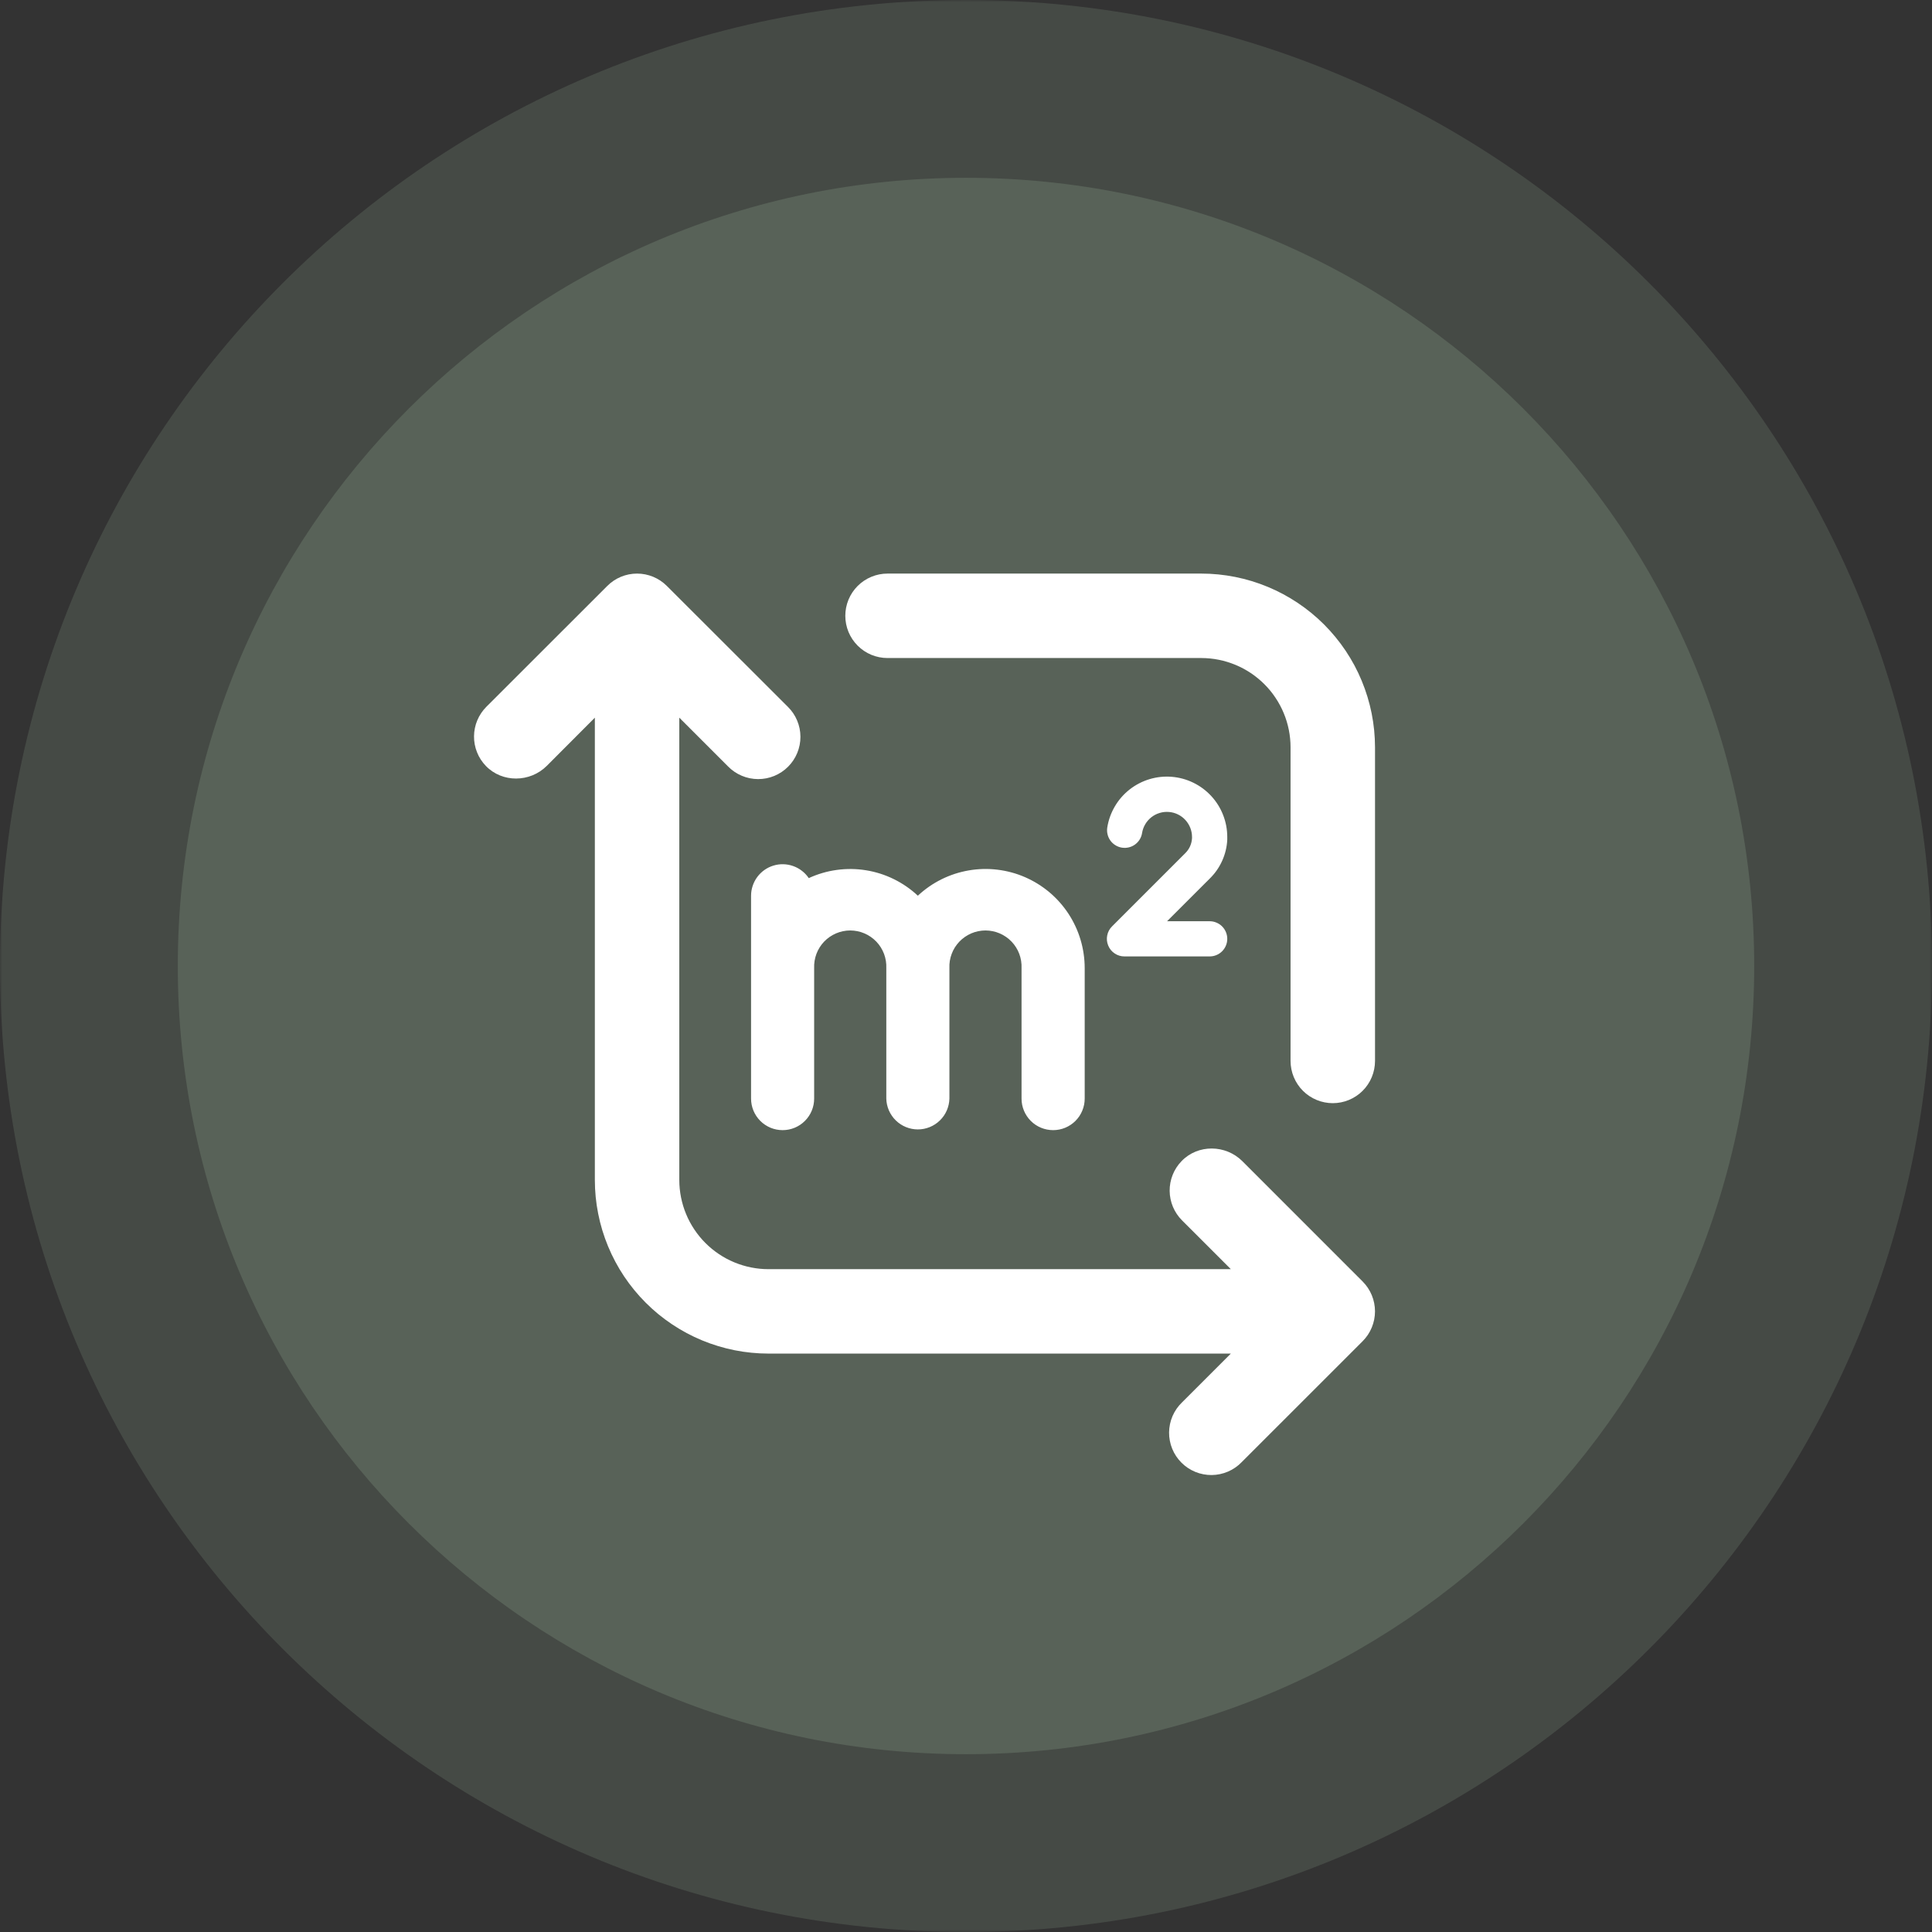
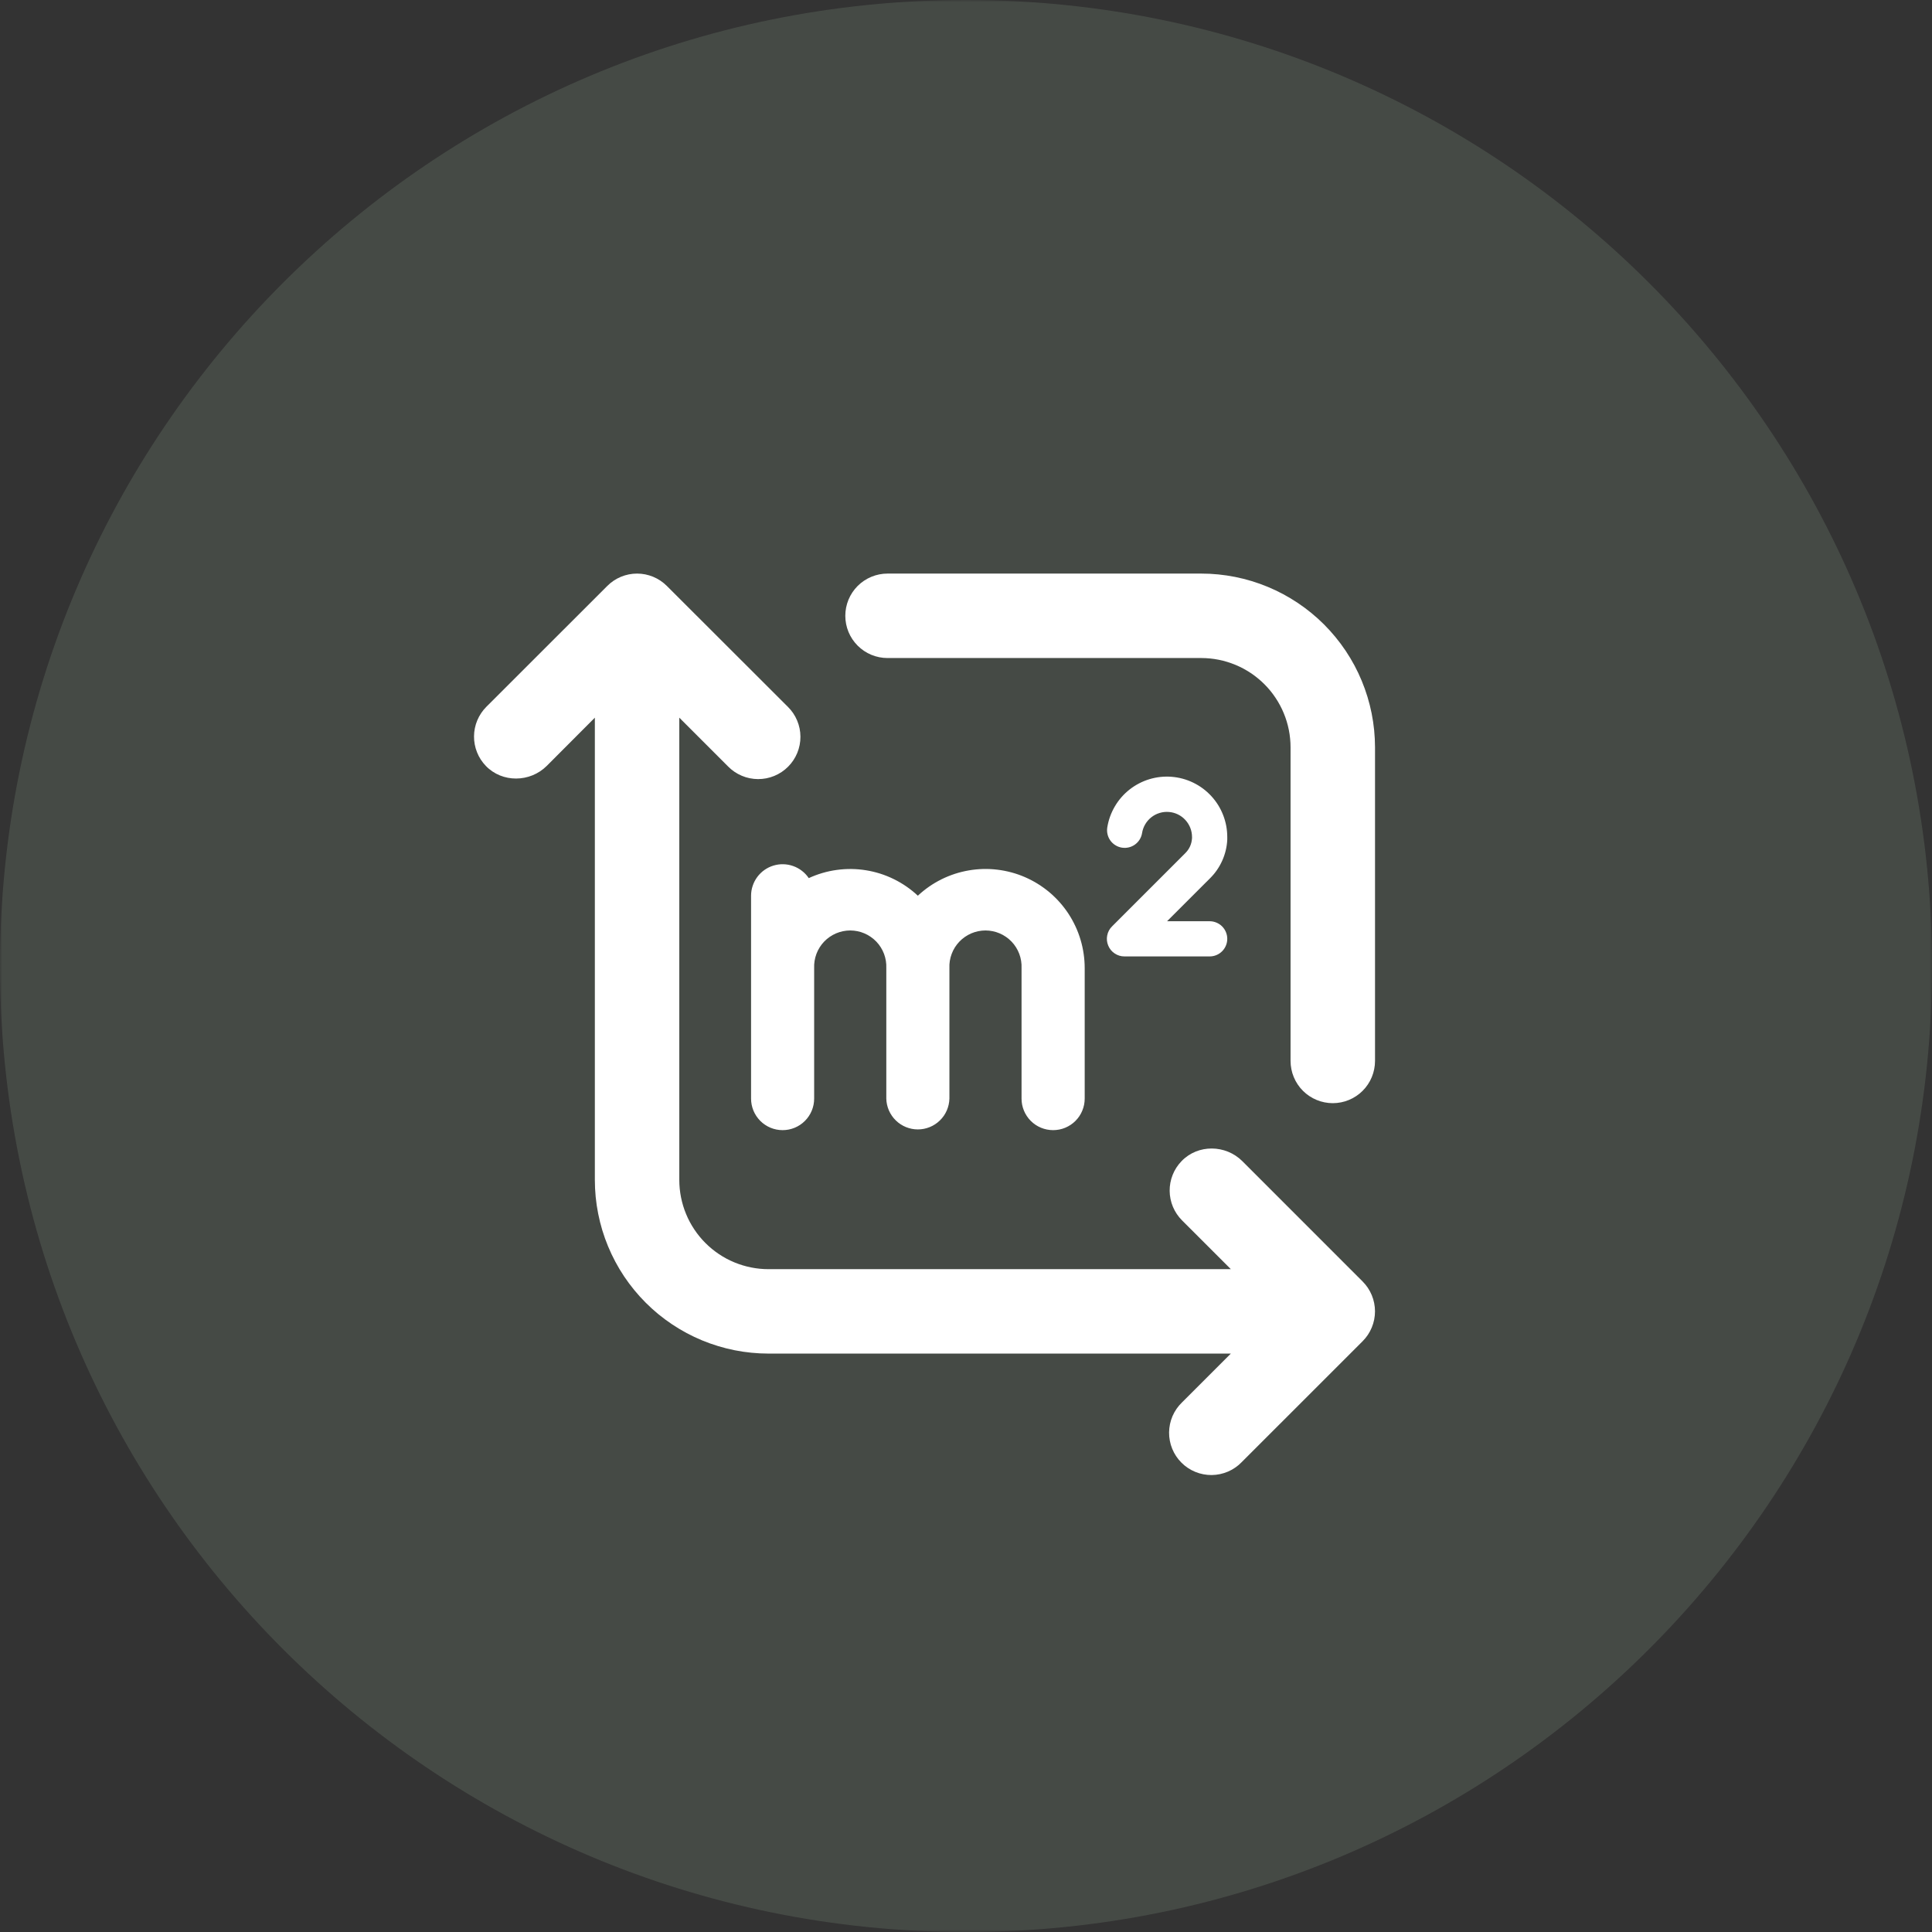
<svg xmlns="http://www.w3.org/2000/svg" width="500" zoomAndPan="magnify" viewBox="0 0 375 375" height="500" preserveAspectRatio="xMidYMid meet" version="1.2">
  <rect x="0" y="0" width="375" height="375" fill="#333333" stroke="none" />
  <defs>
    <filter x="0%" y="0%" width="100%" filterUnits="objectBoundingBox" id="14e1585be7" height="100%">
      <feColorMatrix values="0 0 0 0 1 0 0 0 0 1 0 0 0 0 1 0 0 0 1 0" type="matrix" in="SourceGraphic" />
    </filter>
    <clipPath id="e5c581794b">
      <path d="M 187.5 0 C 83.945 0 0 83.945 0 187.5 C 0 291.055 83.945 375 187.5 375 C 291.055 375 375 291.055 375 187.5 C 375 83.945 291.055 0 187.5 0 Z M 187.5 0 " />
    </clipPath>
    <clipPath id="2922da61e2">
      <rect x="0" width="375" y="0" height="375" />
    </clipPath>
    <clipPath id="698464894f">
-       <path d="M 34.512 34.512 L 340.488 34.512 L 340.488 340.488 L 34.512 340.488 Z M 34.512 34.512 " />
-     </clipPath>
+       </clipPath>
    <clipPath id="be1a2e0892">
-       <path d="M 187.5 34.512 C 103.008 34.512 34.512 103.008 34.512 187.5 C 34.512 271.992 103.008 340.488 187.5 340.488 C 271.992 340.488 340.488 271.992 340.488 187.5 C 340.488 103.008 271.992 34.512 187.5 34.512 Z M 187.5 34.512 " />
+       <path d="M 187.5 34.512 C 103.008 34.512 34.512 103.008 34.512 187.5 C 34.512 271.992 103.008 340.488 187.5 340.488 C 340.488 103.008 271.992 34.512 187.5 34.512 Z M 187.5 34.512 " />
    </clipPath>
    <clipPath id="26be237e7e">
      <path d="M 92 111 L 267 111 L 267 286.797 L 92 286.797 Z M 92 111 " />
    </clipPath>
  </defs>
  <g id="fb51c0df9a">
    <g mask="url(#9f35a6dcc7)" transform="matrix(1,0,0,1,0,0)">
      <g clip-path="url(#2922da61e2)">
        <g clip-rule="nonzero" clip-path="url(#e5c581794b)">
          <rect x="0" width="375" height="375" y="0" style="fill:#586258;fill-opacity:1;stroke:none;" />
        </g>
      </g>
      <mask id="9f35a6dcc7">
        <g filter="url(#14e1585be7)">
          <rect x="0" width="375" y="0" height="375" style="fill:#000000;fill-opacity:0.5;stroke:none;" />
        </g>
      </mask>
    </g>
    <g clip-rule="nonzero" clip-path="url(#698464894f)">
      <g clip-rule="nonzero" clip-path="url(#be1a2e0892)">
        <path style=" stroke:none;fill-rule:nonzero;fill:#586258;fill-opacity:1;" d="M 34.512 34.512 L 340.488 34.512 L 340.488 340.488 L 34.512 340.488 Z M 34.512 34.512 " />
      </g>
    </g>
    <g clip-rule="nonzero" clip-path="url(#26be237e7e)">
      <path style=" stroke:none;fill-rule:nonzero;fill:#ffffff;fill-opacity:1;" d="M 264.477 260.336 C 264.855 259.957 265.199 259.543 265.5 259.094 C 265.797 258.645 266.051 258.172 266.258 257.672 C 266.465 257.176 266.621 256.66 266.727 256.133 C 266.832 255.605 266.887 255.07 266.887 254.531 C 266.887 253.992 266.832 253.457 266.727 252.93 C 266.621 252.398 266.465 251.887 266.258 251.387 C 266.051 250.891 265.797 250.418 265.5 249.969 C 265.199 249.52 264.855 249.105 264.477 248.727 L 241.152 225.395 C 237.902 222.141 232.508 222.062 229.32 225.395 C 228.953 225.777 228.625 226.191 228.336 226.637 C 228.047 227.086 227.805 227.555 227.609 228.051 C 227.414 228.543 227.266 229.051 227.168 229.574 C 227.07 230.098 227.023 230.625 227.031 231.156 C 227.035 231.688 227.09 232.211 227.199 232.734 C 227.305 233.254 227.465 233.758 227.668 234.25 C 227.875 234.738 228.125 235.203 228.422 235.645 C 228.719 236.086 229.055 236.496 229.43 236.871 L 238.906 246.344 L 149.176 246.344 C 148.609 246.344 148.043 246.316 147.477 246.262 C 146.914 246.207 146.352 246.121 145.797 246.012 C 145.238 245.902 144.691 245.762 144.148 245.598 C 143.605 245.434 143.07 245.242 142.547 245.027 C 142.023 244.809 141.512 244.566 141.008 244.301 C 140.508 244.031 140.023 243.742 139.551 243.426 C 139.078 243.109 138.625 242.773 138.188 242.414 C 137.746 242.051 137.328 241.672 136.926 241.27 C 136.523 240.871 136.145 240.449 135.785 240.012 C 135.426 239.57 135.086 239.117 134.773 238.645 C 134.457 238.172 134.164 237.688 133.898 237.188 C 133.629 236.688 133.387 236.176 133.172 235.648 C 132.953 235.125 132.762 234.594 132.598 234.051 C 132.434 233.508 132.297 232.957 132.184 232.398 C 132.074 231.844 131.992 231.281 131.934 230.719 C 131.879 230.152 131.852 229.586 131.852 229.02 L 131.852 139.301 L 141.324 148.773 C 141.703 149.16 142.117 149.504 142.566 149.809 C 143.012 150.113 143.488 150.367 143.984 150.578 C 144.484 150.789 144.996 150.949 145.527 151.055 C 146.059 151.164 146.594 151.219 147.133 151.223 C 147.676 151.223 148.211 151.172 148.742 151.07 C 149.273 150.965 149.789 150.809 150.289 150.605 C 150.789 150.398 151.266 150.145 151.715 149.844 C 152.164 149.547 152.582 149.203 152.965 148.82 C 153.348 148.438 153.688 148.023 153.988 147.57 C 154.289 147.121 154.539 146.648 154.746 146.148 C 154.953 145.648 155.105 145.133 155.211 144.602 C 155.316 144.07 155.367 143.535 155.363 142.992 C 155.363 142.453 155.305 141.914 155.199 141.387 C 155.09 140.855 154.93 140.34 154.719 139.844 C 154.512 139.344 154.254 138.871 153.949 138.422 C 153.645 137.977 153.301 137.562 152.914 137.184 L 129.426 113.723 C 129.043 113.344 128.633 113.004 128.188 112.707 C 127.742 112.41 127.27 112.16 126.777 111.953 C 126.281 111.75 125.77 111.594 125.246 111.488 C 124.719 111.387 124.188 111.332 123.652 111.332 C 123.117 111.332 122.586 111.387 122.059 111.488 C 121.535 111.594 121.023 111.75 120.527 111.953 C 120.035 112.16 119.562 112.41 119.117 112.707 C 118.672 113.004 118.262 113.344 117.883 113.723 L 94.406 137.184 C 94.031 137.559 93.695 137.969 93.398 138.41 C 93.102 138.852 92.852 139.316 92.645 139.805 C 92.438 140.297 92.281 140.801 92.176 141.32 C 92.066 141.844 92.012 142.367 92.008 142.898 C 92 143.43 92.047 143.957 92.145 144.48 C 92.242 145.004 92.391 145.512 92.586 146.004 C 92.781 146.5 93.023 146.969 93.312 147.418 C 93.602 147.863 93.93 148.277 94.297 148.66 C 97.484 151.969 102.879 151.895 106.125 148.66 L 115.461 139.301 L 115.461 229.012 C 115.461 230.117 115.516 231.219 115.621 232.316 C 115.73 233.418 115.891 234.508 116.109 235.59 C 116.324 236.676 116.59 237.746 116.91 238.801 C 117.23 239.859 117.605 240.895 118.027 241.918 C 118.449 242.938 118.922 243.934 119.441 244.906 C 119.961 245.883 120.527 246.828 121.141 247.746 C 121.754 248.664 122.414 249.551 123.113 250.402 C 123.812 251.258 124.555 252.074 125.336 252.855 C 126.117 253.637 126.934 254.375 127.785 255.078 C 128.641 255.777 129.527 256.434 130.445 257.047 C 131.363 257.66 132.309 258.227 133.281 258.75 C 134.258 259.27 135.254 259.742 136.273 260.164 C 137.293 260.586 138.332 260.957 139.391 261.277 C 140.445 261.598 141.516 261.867 142.598 262.082 C 143.684 262.297 144.773 262.461 145.871 262.566 C 146.969 262.676 148.07 262.73 149.176 262.73 L 238.906 262.73 L 229.43 272.203 C 229.039 272.582 228.688 272.992 228.375 273.441 C 228.066 273.891 227.805 274.363 227.586 274.863 C 227.371 275.363 227.207 275.883 227.094 276.414 C 226.984 276.945 226.926 277.484 226.918 278.031 C 226.914 278.574 226.961 279.113 227.066 279.648 C 227.168 280.184 227.32 280.703 227.527 281.207 C 227.734 281.715 227.988 282.191 228.289 282.645 C 228.59 283.098 228.934 283.52 229.32 283.902 C 229.707 284.289 230.125 284.633 230.578 284.934 C 231.031 285.234 231.512 285.488 232.016 285.695 C 232.52 285.902 233.039 286.055 233.574 286.156 C 234.109 286.258 234.648 286.309 235.195 286.305 C 235.738 286.297 236.277 286.238 236.809 286.125 C 237.344 286.012 237.859 285.848 238.359 285.633 C 238.859 285.418 239.336 285.156 239.781 284.844 C 240.23 284.535 240.645 284.184 241.02 283.789 Z M 264.477 260.336 " />
    </g>
    <path style=" stroke:none;fill-rule:nonzero;fill:#ffffff;fill-opacity:1;" d="M 258.691 214.125 C 259.23 214.125 259.766 214.07 260.293 213.965 C 260.82 213.863 261.332 213.707 261.828 213.5 C 262.328 213.293 262.801 213.043 263.246 212.742 C 263.695 212.445 264.109 212.105 264.488 211.723 C 264.871 211.344 265.211 210.93 265.508 210.48 C 265.809 210.035 266.059 209.562 266.266 209.062 C 266.473 208.566 266.625 208.055 266.73 207.527 C 266.836 207 266.891 206.465 266.891 205.93 L 266.891 145.035 C 266.887 143.93 266.832 142.828 266.723 141.73 C 266.613 140.633 266.449 139.543 266.234 138.461 C 266.016 137.379 265.746 136.309 265.426 135.254 C 265.105 134.199 264.73 133.16 264.309 132.141 C 263.887 131.121 263.414 130.125 262.895 129.152 C 262.371 128.18 261.805 127.234 261.191 126.316 C 260.578 125.402 259.922 124.516 259.219 123.664 C 258.52 122.809 257.777 121.992 257 121.211 C 256.219 120.434 255.402 119.691 254.547 118.992 C 253.695 118.293 252.809 117.637 251.891 117.023 C 250.973 116.41 250.027 115.844 249.055 115.32 C 248.082 114.801 247.086 114.328 246.066 113.906 C 245.047 113.484 244.008 113.113 242.953 112.789 C 241.898 112.469 240.828 112.203 239.746 111.984 C 238.664 111.77 237.574 111.605 236.477 111.496 C 235.379 111.387 234.277 111.332 233.172 111.332 L 172.27 111.332 C 171.73 111.332 171.199 111.383 170.672 111.488 C 170.141 111.594 169.629 111.75 169.133 111.957 C 168.637 112.16 168.164 112.414 167.715 112.711 C 167.27 113.012 166.855 113.352 166.473 113.73 C 166.094 114.113 165.754 114.527 165.453 114.973 C 165.156 115.422 164.902 115.895 164.695 116.391 C 164.492 116.887 164.336 117.402 164.23 117.93 C 164.125 118.457 164.074 118.988 164.074 119.527 C 164.074 120.066 164.125 120.598 164.23 121.125 C 164.336 121.652 164.492 122.168 164.695 122.664 C 164.902 123.16 165.156 123.633 165.453 124.082 C 165.754 124.527 166.094 124.941 166.473 125.324 C 166.855 125.703 167.27 126.043 167.715 126.344 C 168.164 126.641 168.637 126.895 169.133 127.102 C 169.629 127.305 170.141 127.461 170.672 127.566 C 171.199 127.672 171.73 127.723 172.27 127.723 L 233.172 127.723 C 233.738 127.723 234.305 127.754 234.871 127.809 C 235.434 127.863 235.996 127.949 236.551 128.059 C 237.105 128.172 237.656 128.309 238.199 128.473 C 238.742 128.641 239.273 128.832 239.801 129.047 C 240.324 129.266 240.836 129.508 241.336 129.773 C 241.836 130.043 242.32 130.336 242.793 130.648 C 243.266 130.965 243.719 131.301 244.156 131.664 C 244.598 132.023 245.016 132.402 245.418 132.805 C 245.816 133.203 246.199 133.625 246.559 134.062 C 246.918 134.5 247.258 134.957 247.57 135.43 C 247.887 135.898 248.18 136.387 248.445 136.887 C 248.715 137.387 248.957 137.898 249.172 138.422 C 249.391 138.945 249.582 139.48 249.746 140.02 C 249.91 140.562 250.051 141.113 250.16 141.668 C 250.273 142.227 250.355 142.785 250.41 143.352 C 250.469 143.914 250.496 144.48 250.496 145.047 L 250.496 205.93 C 250.496 206.465 250.551 207 250.656 207.527 C 250.758 208.055 250.914 208.566 251.121 209.062 C 251.328 209.562 251.578 210.035 251.879 210.48 C 252.176 210.93 252.516 211.344 252.898 211.723 C 253.277 212.105 253.691 212.445 254.141 212.742 C 254.586 213.043 255.059 213.293 255.559 213.5 C 256.055 213.707 256.566 213.863 257.094 213.965 C 257.621 214.07 258.156 214.125 258.691 214.125 Z M 258.691 214.125 " />
    <path style=" stroke:none;fill-rule:nonzero;fill:#ffffff;fill-opacity:1;" d="M 204.414 219.359 C 204.816 219.359 205.215 219.32 205.609 219.242 C 206.004 219.164 206.387 219.047 206.758 218.895 C 207.129 218.738 207.48 218.551 207.816 218.328 C 208.152 218.105 208.461 217.852 208.746 217.566 C 209.027 217.281 209.281 216.973 209.508 216.637 C 209.73 216.305 209.918 215.949 210.07 215.578 C 210.227 215.207 210.34 214.824 210.422 214.43 C 210.5 214.035 210.539 213.637 210.539 213.234 L 210.539 187.922 C 210.539 186.988 210.473 186.059 210.336 185.137 C 210.203 184.211 210.004 183.305 209.734 182.41 C 209.469 181.516 209.141 180.645 208.746 179.801 C 208.352 178.953 207.902 178.141 207.391 177.359 C 206.879 176.578 206.312 175.84 205.691 175.141 C 205.074 174.445 204.406 173.793 203.695 173.191 C 202.98 172.594 202.227 172.047 201.434 171.555 C 200.641 171.062 199.816 170.633 198.961 170.258 C 198.105 169.887 197.227 169.578 196.328 169.336 C 195.426 169.094 194.512 168.914 193.586 168.805 C 192.66 168.691 191.73 168.648 190.797 168.672 C 189.863 168.699 188.938 168.789 188.02 168.949 C 187.102 169.109 186.195 169.332 185.309 169.621 C 184.422 169.914 183.562 170.266 182.727 170.68 C 181.891 171.098 181.09 171.57 180.324 172.102 C 179.559 172.637 178.836 173.219 178.152 173.855 C 177.461 173.207 176.723 172.613 175.941 172.074 C 175.16 171.535 174.344 171.055 173.488 170.637 C 172.637 170.219 171.758 169.863 170.852 169.574 C 169.945 169.289 169.027 169.066 168.086 168.918 C 167.148 168.766 166.207 168.684 165.258 168.672 C 164.305 168.664 163.359 168.723 162.422 168.852 C 161.48 168.98 160.551 169.176 159.641 169.445 C 158.73 169.711 157.844 170.043 156.98 170.441 C 156.613 169.898 156.172 169.426 155.652 169.027 C 155.137 168.625 154.566 168.316 153.949 168.098 C 153.332 167.879 152.695 167.762 152.043 167.746 C 151.387 167.73 150.746 167.82 150.117 168.012 C 149.492 168.203 148.91 168.488 148.375 168.863 C 147.84 169.242 147.379 169.695 146.988 170.219 C 146.598 170.746 146.301 171.32 146.094 171.941 C 145.887 172.562 145.781 173.203 145.781 173.855 L 145.781 213.234 C 145.781 213.637 145.82 214.035 145.898 214.43 C 145.977 214.824 146.094 215.207 146.246 215.578 C 146.402 215.949 146.59 216.305 146.812 216.637 C 147.039 216.973 147.293 217.281 147.574 217.566 C 147.859 217.852 148.168 218.105 148.504 218.328 C 148.836 218.551 149.191 218.738 149.562 218.895 C 149.934 219.047 150.316 219.164 150.711 219.242 C 151.105 219.32 151.504 219.359 151.906 219.359 C 152.309 219.359 152.707 219.32 153.102 219.242 C 153.492 219.164 153.875 219.047 154.25 218.895 C 154.621 218.738 154.973 218.551 155.309 218.328 C 155.641 218.105 155.949 217.852 156.234 217.566 C 156.52 217.281 156.773 216.973 156.996 216.637 C 157.219 216.305 157.41 215.949 157.562 215.578 C 157.715 215.207 157.832 214.824 157.91 214.43 C 157.988 214.035 158.027 213.637 158.027 213.234 L 158.027 187.922 C 158.008 187.449 158.035 186.977 158.109 186.512 C 158.184 186.043 158.305 185.59 158.469 185.145 C 158.637 184.703 158.844 184.281 159.098 183.879 C 159.348 183.48 159.637 183.109 159.965 182.766 C 160.293 182.426 160.652 182.117 161.039 181.852 C 161.43 181.582 161.84 181.352 162.277 181.168 C 162.711 180.98 163.16 180.84 163.625 180.746 C 164.086 180.652 164.555 180.602 165.027 180.602 C 165.504 180.602 165.969 180.652 166.434 180.746 C 166.898 180.84 167.348 180.98 167.781 181.168 C 168.219 181.352 168.629 181.582 169.02 181.852 C 169.406 182.117 169.766 182.426 170.094 182.766 C 170.418 183.109 170.711 183.48 170.961 183.879 C 171.211 184.281 171.422 184.703 171.59 185.145 C 171.754 185.59 171.875 186.043 171.949 186.512 C 172.023 186.977 172.051 187.449 172.031 187.922 L 172.031 213.234 C 172.039 213.633 172.086 214.023 172.172 214.41 C 172.258 214.797 172.379 215.172 172.535 215.535 C 172.695 215.898 172.887 216.242 173.113 216.57 C 173.336 216.895 173.59 217.199 173.875 217.473 C 174.156 217.75 174.465 218 174.797 218.215 C 175.129 218.434 175.477 218.617 175.844 218.766 C 176.211 218.914 176.59 219.027 176.977 219.105 C 177.367 219.18 177.758 219.219 178.156 219.219 C 178.551 219.219 178.945 219.18 179.332 219.105 C 179.723 219.027 180.098 218.914 180.465 218.766 C 180.832 218.617 181.184 218.434 181.512 218.215 C 181.844 218 182.152 217.75 182.434 217.473 C 182.719 217.199 182.973 216.895 183.199 216.57 C 183.422 216.242 183.613 215.898 183.773 215.535 C 183.93 215.172 184.051 214.797 184.137 214.41 C 184.223 214.023 184.27 213.633 184.281 213.234 L 184.281 187.922 C 184.258 187.449 184.285 186.977 184.359 186.512 C 184.434 186.043 184.555 185.59 184.723 185.145 C 184.887 184.703 185.098 184.281 185.348 183.879 C 185.602 183.48 185.891 183.109 186.219 182.766 C 186.543 182.426 186.902 182.117 187.293 181.852 C 187.68 181.582 188.094 181.352 188.527 181.168 C 188.961 180.98 189.41 180.84 189.875 180.746 C 190.34 180.652 190.809 180.602 191.281 180.602 C 191.754 180.602 192.223 180.652 192.684 180.746 C 193.148 180.84 193.598 180.98 194.035 181.168 C 194.469 181.352 194.879 181.582 195.27 181.852 C 195.66 182.117 196.016 182.426 196.344 182.766 C 196.672 183.109 196.961 183.48 197.211 183.879 C 197.465 184.281 197.672 184.703 197.84 185.145 C 198.008 185.59 198.125 186.043 198.199 186.512 C 198.277 186.977 198.301 187.449 198.281 187.922 L 198.281 213.234 C 198.281 213.637 198.32 214.039 198.398 214.434 C 198.477 214.828 198.594 215.211 198.75 215.582 C 198.902 215.953 199.09 216.305 199.316 216.641 C 199.539 216.977 199.793 217.285 200.078 217.57 C 200.363 217.855 200.672 218.109 201.008 218.332 C 201.344 218.555 201.695 218.742 202.066 218.895 C 202.441 219.051 202.824 219.164 203.219 219.242 C 203.613 219.32 204.012 219.359 204.414 219.359 Z M 204.414 219.359 " />
    <path style=" stroke:none;fill-rule:nonzero;fill:#ffffff;fill-opacity:1;" d="M 238.211 162.988 C 238.211 162.816 238.211 162.645 238.211 162.477 C 238.211 161.746 238.145 161.02 238.012 160.301 C 237.875 159.582 237.676 158.883 237.41 158.203 C 237.145 157.523 236.82 156.871 236.434 156.25 C 236.047 155.633 235.605 155.055 235.109 154.516 C 234.613 153.98 234.074 153.492 233.488 153.055 C 232.902 152.621 232.281 152.242 231.621 151.922 C 230.965 151.602 230.285 151.344 229.578 151.152 C 228.875 150.961 228.156 150.836 227.43 150.777 C 226.703 150.719 225.973 150.727 225.246 150.805 C 224.52 150.883 223.809 151.027 223.109 151.238 C 222.41 151.449 221.734 151.723 221.086 152.062 C 220.438 152.398 219.828 152.793 219.254 153.242 C 218.68 153.695 218.148 154.195 217.668 154.746 C 217.188 155.297 216.762 155.887 216.395 156.516 C 216.023 157.148 215.715 157.805 215.465 158.492 C 215.219 159.18 215.039 159.887 214.922 160.605 C 214.852 161.055 214.867 161.5 214.973 161.941 C 215.078 162.383 215.262 162.785 215.527 163.156 C 215.793 163.523 216.121 163.824 216.508 164.062 C 216.895 164.301 217.312 164.457 217.758 164.527 C 218.207 164.598 218.652 164.582 219.094 164.477 C 219.535 164.371 219.938 164.188 220.305 163.922 C 220.672 163.652 220.977 163.328 221.215 162.941 C 221.453 162.555 221.605 162.137 221.676 161.691 C 221.773 161.082 221.98 160.516 222.289 159.988 C 222.602 159.457 223 159.004 223.48 158.625 C 223.965 158.246 224.5 157.969 225.086 157.793 C 225.676 157.613 226.273 157.551 226.887 157.602 C 227.5 157.648 228.082 157.809 228.633 158.078 C 229.184 158.348 229.668 158.707 230.082 159.16 C 230.496 159.613 230.816 160.125 231.039 160.695 C 231.262 161.27 231.371 161.859 231.371 162.477 C 231.371 162.547 231.371 162.621 231.371 162.691 C 231.297 163.855 230.844 164.844 230.004 165.656 L 215.855 179.805 C 215.363 180.289 215.047 180.875 214.91 181.555 C 214.773 182.234 214.84 182.895 215.105 183.535 C 215.371 184.176 215.789 184.688 216.367 185.07 C 216.945 185.453 217.578 185.645 218.273 185.641 L 234.793 185.641 C 235.246 185.641 235.684 185.555 236.102 185.383 C 236.52 185.211 236.891 184.961 237.211 184.641 C 237.531 184.32 237.777 183.953 237.949 183.535 C 238.125 183.117 238.211 182.68 238.211 182.227 C 238.211 181.773 238.125 181.34 237.949 180.922 C 237.777 180.504 237.531 180.133 237.211 179.812 C 236.891 179.492 236.52 179.246 236.102 179.074 C 235.684 178.898 235.246 178.812 234.793 178.812 L 226.527 178.812 L 234.84 170.5 C 235.852 169.504 236.648 168.359 237.23 167.062 C 237.812 165.766 238.141 164.406 238.211 162.988 Z M 238.211 162.988 " />
  </g>
</svg>